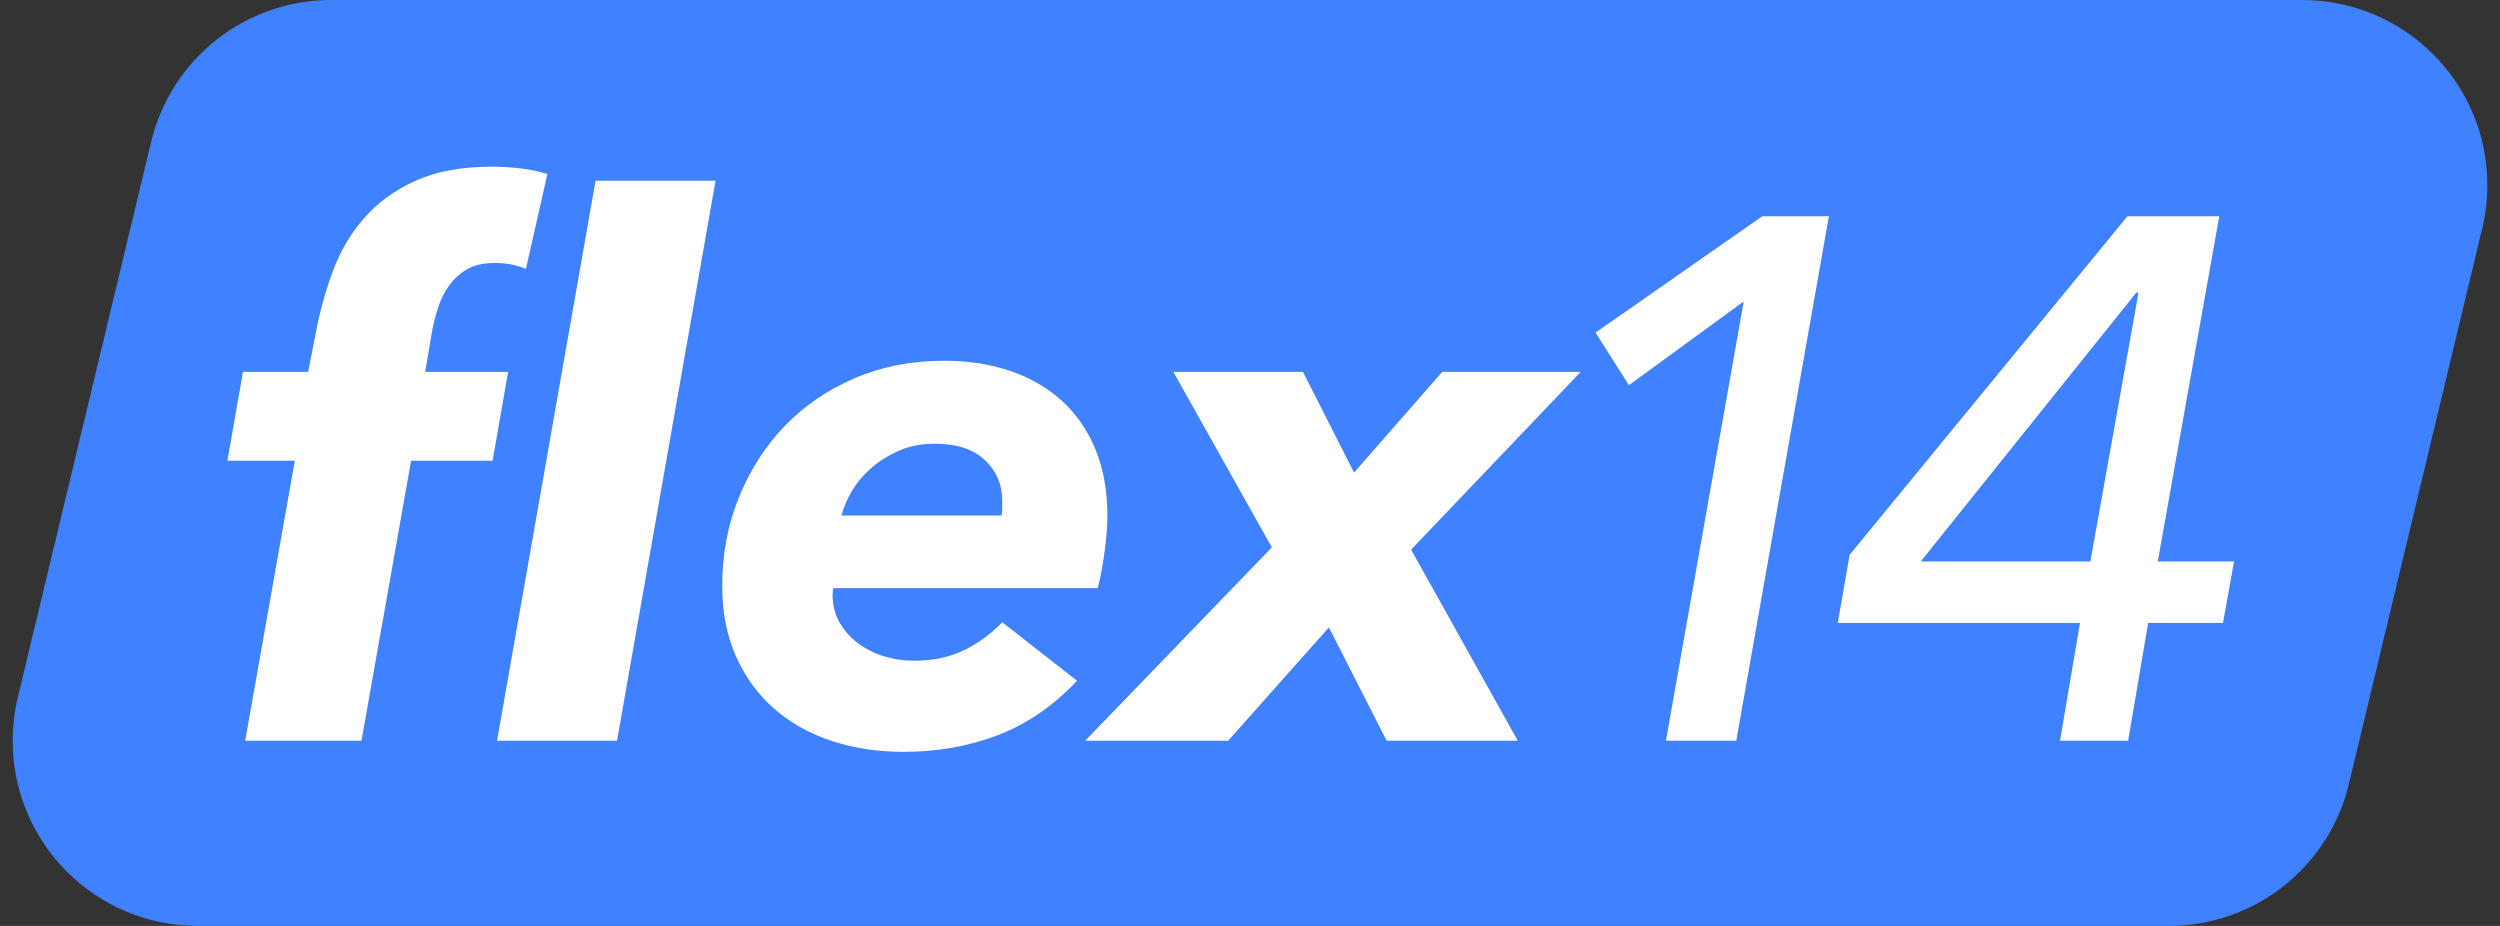
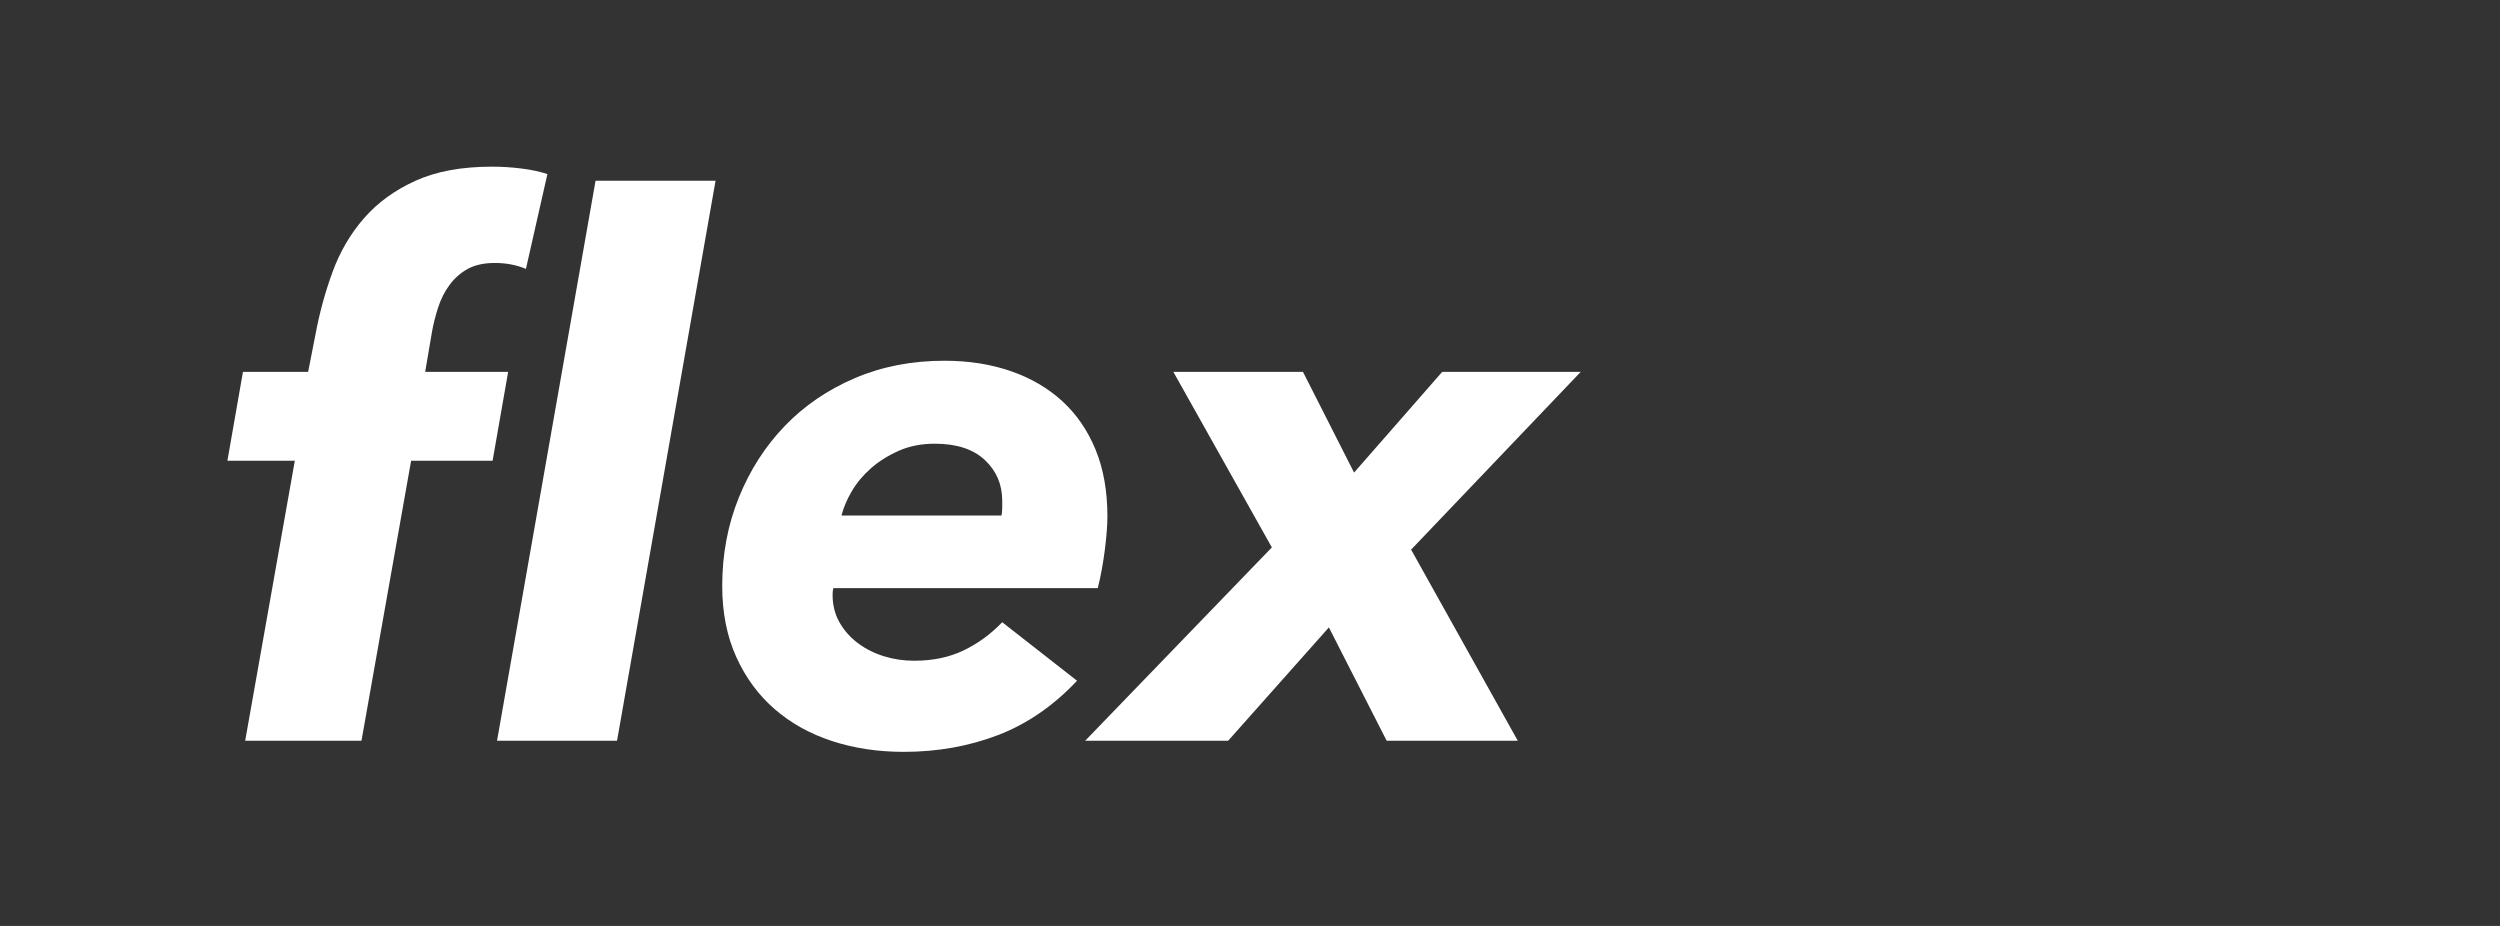
<svg xmlns="http://www.w3.org/2000/svg" width="135px" height="50px" viewBox="0 0 135 50" version="1.1">
  <rect x="0" y="0" width="135" height="50" fill="#333333" stroke="none" />
  <title>TVFlex14-Badge</title>
  <desc>Created with Sketch.</desc>
  <g id="Assets" stroke="none" stroke-width="1" fill="none" fill-rule="evenodd">
    <g id="TVFlex14-Badge" transform="translate(-2, 0)">
-       <path d="M19.884,0 L126.316,0 C131.839,-6.34360114e-15 136.316,4.477 136.316,10 C136.316,10.786 136.223,11.569 136.04,12.334 L128.84,42.334 C127.761,46.83 123.74,50 119.116,50 L12.684,50 C7.161,50 2.684,45.523 2.684,40 C2.684,39.214 2.777,38.431 2.96,37.666 L10.16,7.666 C11.239,3.17 15.26,8.49392071e-16 19.884,0 Z" id="Rectangle" fill="#4081FF" />
      <path d="M21.52,40 L24.2,24.88 L28.6,24.88 L29.44,20.08 L24.96,20.08 L25.32,17.96 C25.4,17.507 25.513,17.053 25.66,16.6 C25.807,16.147 26.013,15.74 26.28,15.38 C26.547,15.02 26.873,14.733 27.26,14.52 C27.647,14.307 28.133,14.2 28.72,14.2 C29.333,14.2 29.893,14.307 30.4,14.52 L30.4,14.52 L31.56,9.4 C31.16,9.267 30.693,9.167 30.16,9.1 C29.627,9.033 29.093,9 28.56,9 C26.933,9 25.56,9.253 24.44,9.76 C23.32,10.267 22.393,10.94 21.66,11.78 C20.927,12.62 20.36,13.587 19.96,14.68 C19.56,15.773 19.253,16.893 19.04,18.04 L19.04,18.04 L18.64,20.08 L15.12,20.08 L14.28,24.88 L17.92,24.88 L15.24,40 L21.52,40 Z M35.32,40 L40.64,9.76 L34.16,9.76 L28.84,40 L35.32,40 Z M50.8,40.6 C52.613,40.6 54.307,40.3 55.88,39.7 C57.453,39.1 58.88,38.12 60.16,36.76 L60.16,36.76 L56.12,33.6 C55.507,34.24 54.813,34.747 54.04,35.12 C53.267,35.493 52.373,35.68 51.36,35.68 C50.8,35.68 50.26,35.6 49.74,35.44 C49.22,35.28 48.753,35.047 48.34,34.74 C47.927,34.433 47.593,34.06 47.34,33.62 C47.087,33.18 46.96,32.68 46.96,32.12 C46.96,31.987 46.973,31.867 47,31.76 L47,31.76 L61.28,31.76 C61.44,31.12 61.567,30.433 61.66,29.7 C61.753,28.967 61.8,28.36 61.8,27.88 C61.8,26.52 61.587,25.32 61.16,24.28 C60.733,23.24 60.133,22.367 59.36,21.66 C58.587,20.953 57.66,20.413 56.58,20.04 C55.5,19.667 54.307,19.48 53,19.48 C51.24,19.48 49.627,19.793 48.16,20.42 C46.693,21.047 45.433,21.907 44.38,23 C43.327,24.093 42.5,25.38 41.9,26.86 C41.3,28.34 41,29.933 41,31.64 C41,33.08 41.253,34.36 41.76,35.48 C42.267,36.6 42.96,37.54 43.84,38.3 C44.72,39.06 45.753,39.633 46.94,40.02 C48.127,40.407 49.413,40.6 50.8,40.6 Z M56.08,27.84 L47.44,27.84 C47.547,27.413 47.733,26.973 48,26.52 C48.267,26.067 48.613,25.653 49.04,25.28 C49.467,24.907 49.967,24.593 50.54,24.34 C51.113,24.087 51.76,23.96 52.48,23.96 C53.653,23.96 54.553,24.253 55.18,24.84 C55.807,25.427 56.12,26.16 56.12,27.04 L56.12,27.04 L56.12,27.44 C56.12,27.573 56.107,27.707 56.08,27.84 L56.08,27.84 Z M68.32,40 L73.76,33.88 L76.88,40 L83.96,40 L78.2,29.68 L87.36,20.08 L79.88,20.08 L75.12,25.52 L72.36,20.08 L65.36,20.08 L70.68,29.56 L60.6,40 L68.32,40 Z" id="fex" fill="#FFFFFF" fill-rule="nonzero" />
-       <path d="M95.76,40 L100.76,11.68 L97.16,11.68 L88.16,17.96 L89.96,20.8 L96.16,16.28 L91.96,40 L95.76,40 Z M116.92,40 L118,33.64 L122.04,33.64 L122.64,30.32 L118.52,30.32 L121.84,11.68 L116.88,11.68 L101.88,29.96 L101.24,33.64 L114.32,33.64 L113.24,40 L116.92,40 Z M114.88,30.32 L105.72,30.32 L117.36,15.8 L117.48,15.8 L114.88,30.32 Z" id="14" fill="#FFFFFF" fill-rule="nonzero" />
    </g>
  </g>
</svg>